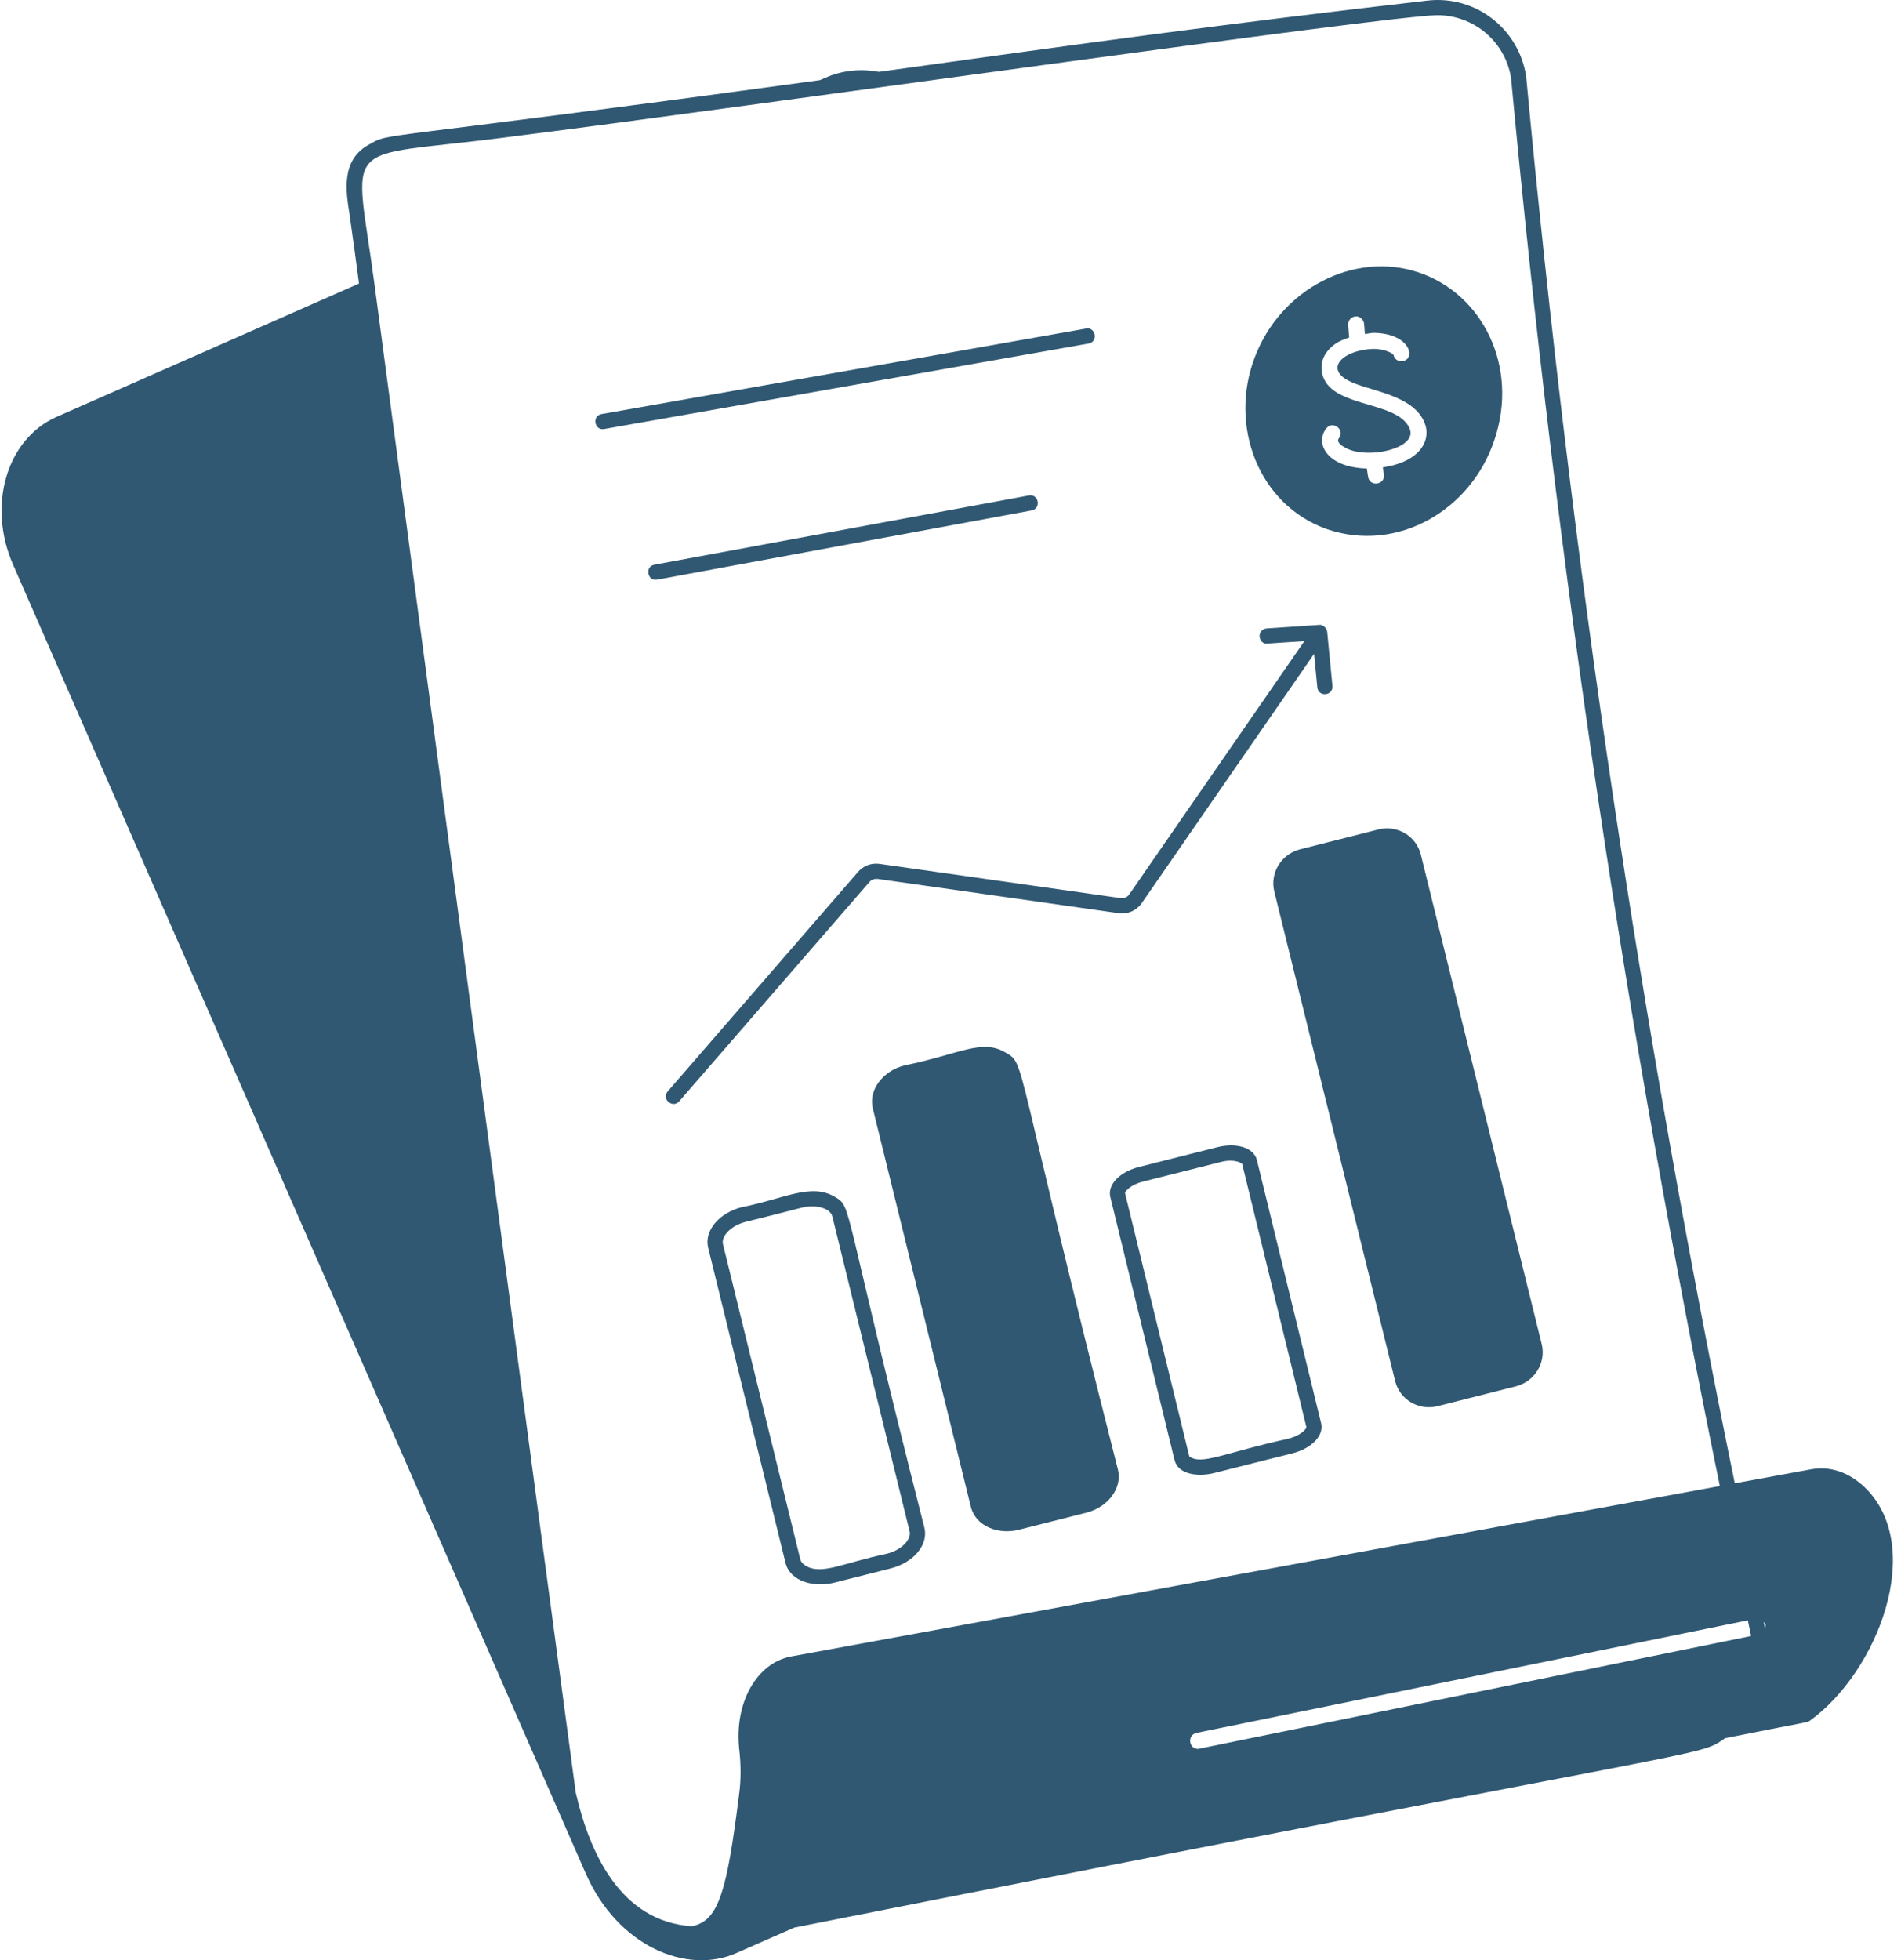
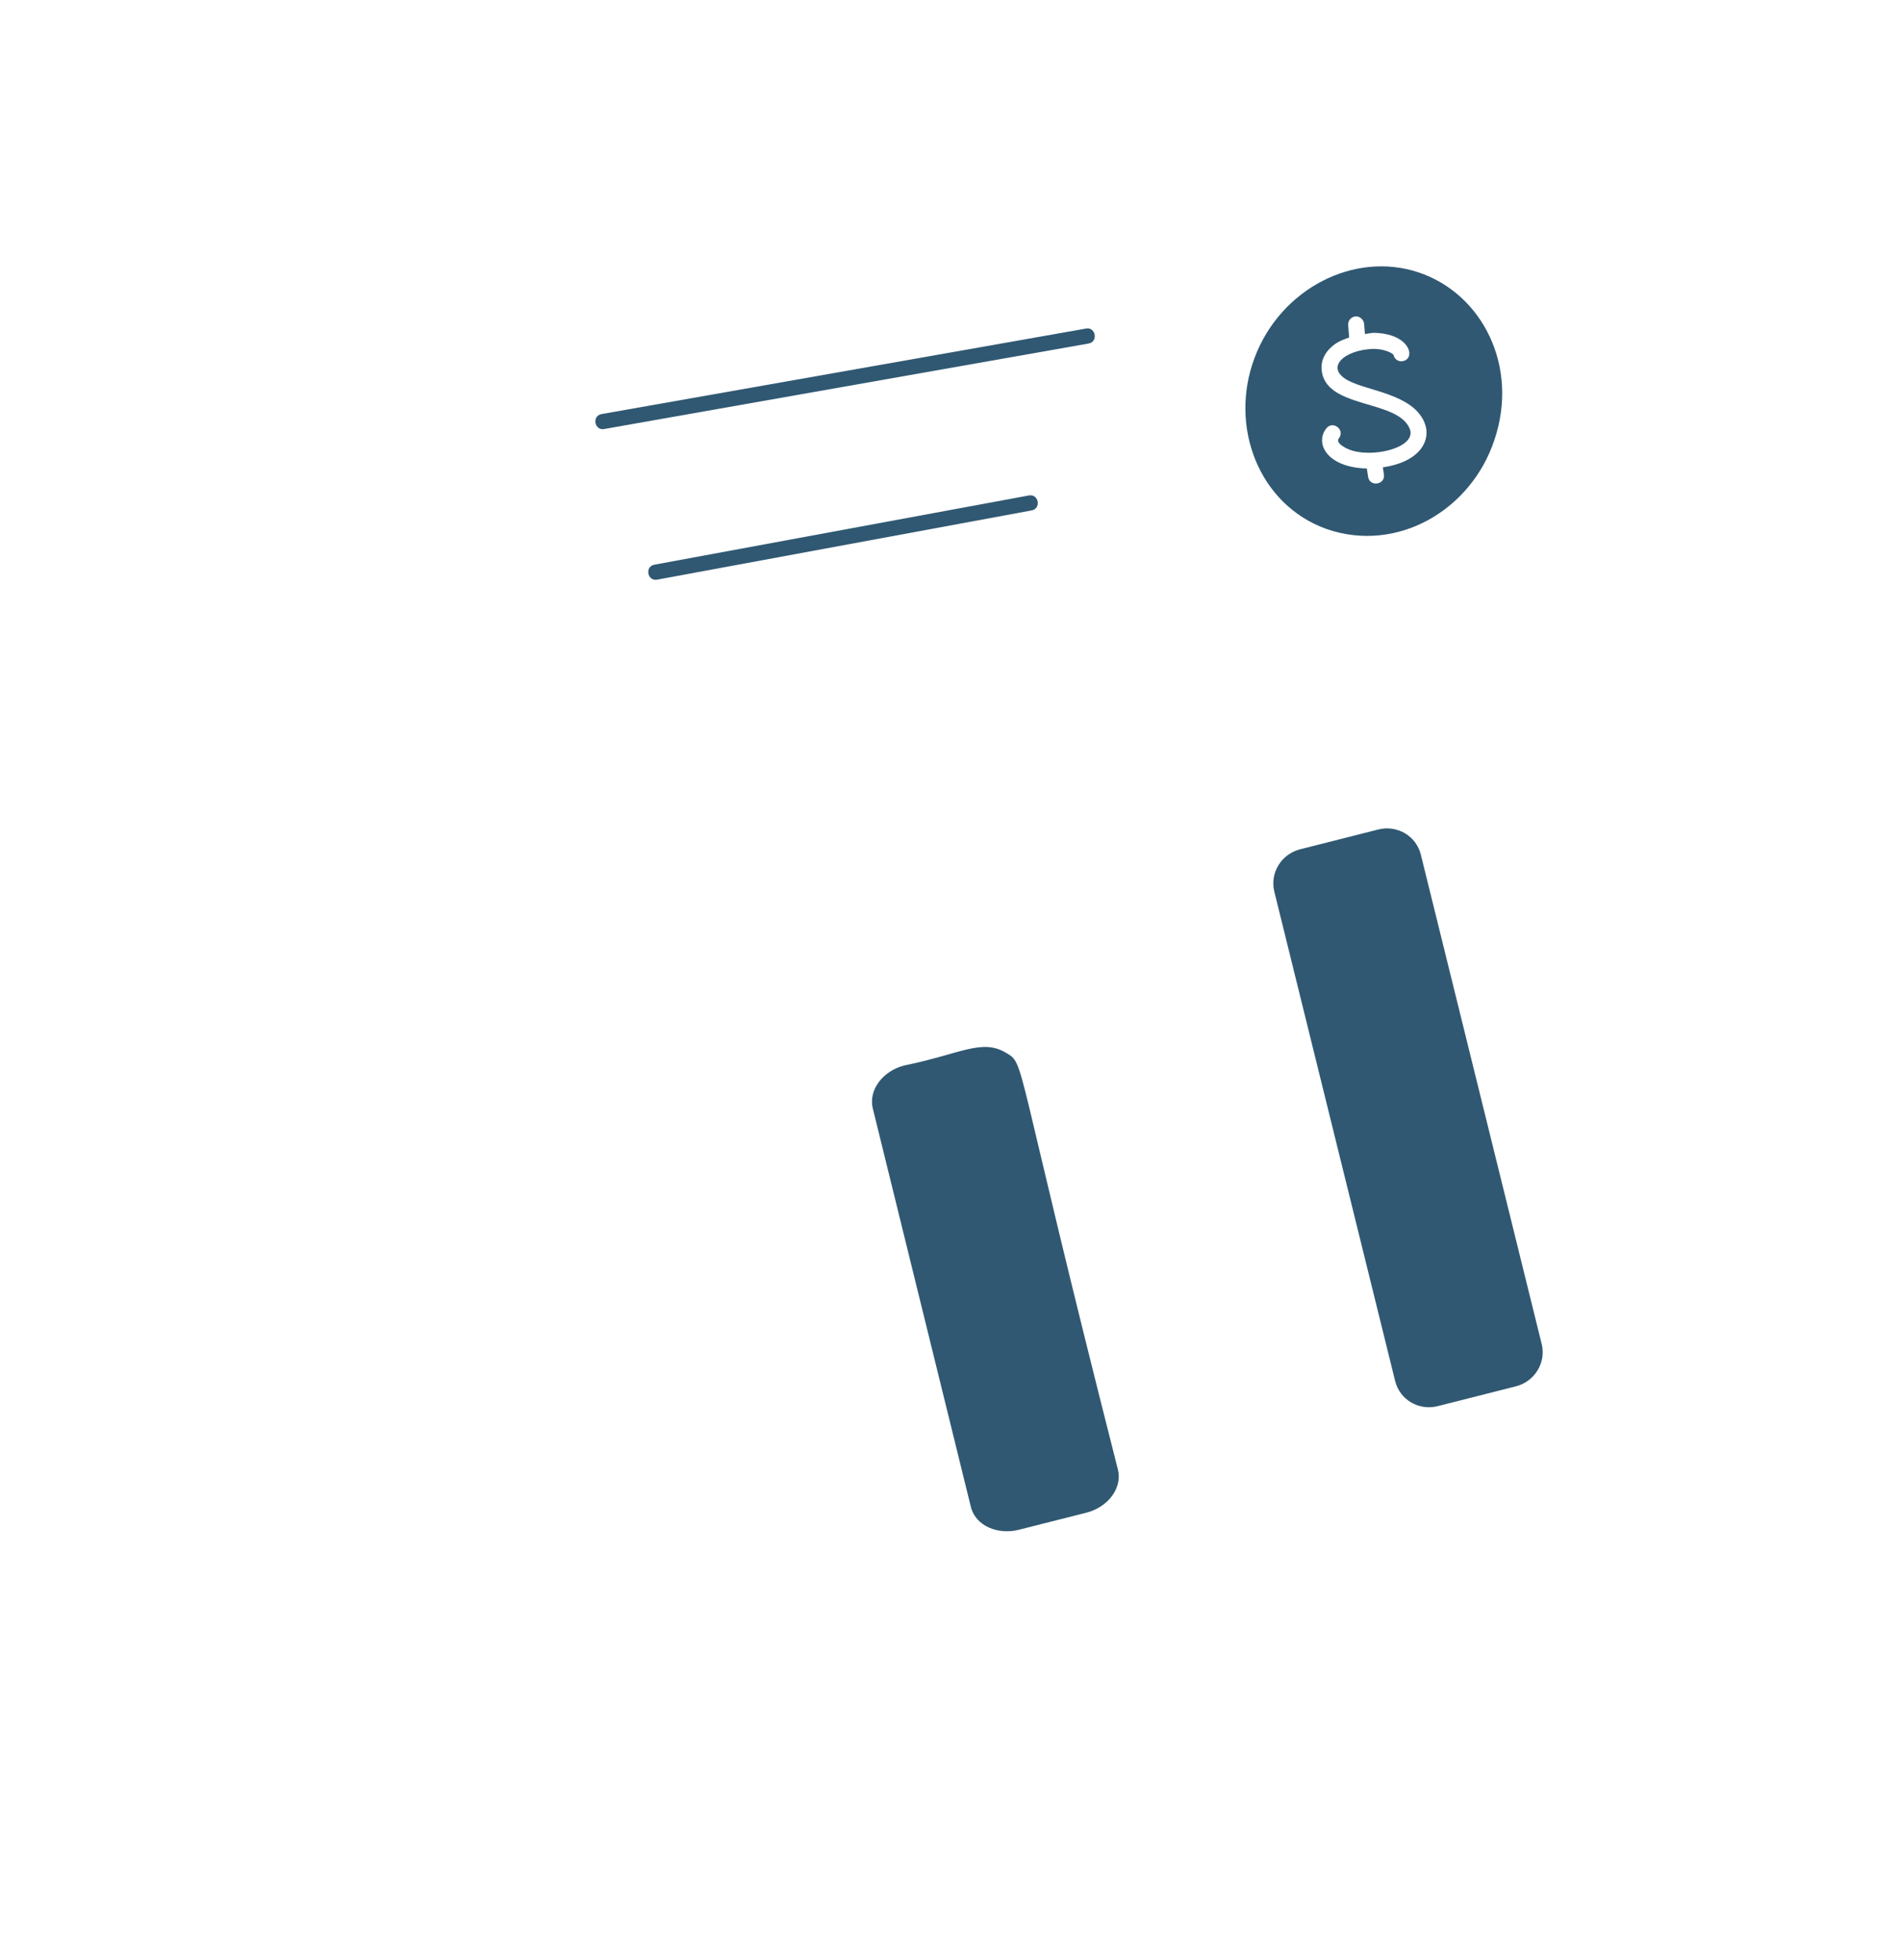
<svg xmlns="http://www.w3.org/2000/svg" width="97" height="100" viewBox="0 0 97 100" fill="none">
-   <path d="M0.672 28.817L29.883 95.563C31.516 99.293 35.052 100.753 37.578 99.631L40.531 98.333C88.638 88.79 86.511 89.696 88.028 88.672C92.168 87.841 92.193 87.886 92.348 87.782C95.827 85.272 98.27 78.901 95.156 75.88C94.356 75.112 93.393 74.785 92.446 74.949L88.518 75.669C83.784 52.519 80.259 29.389 77.873 3.898C77.499 1.461 75.284 -0.249 72.842 0.03C62.447 1.224 55.23 2.22 44.848 3.665C43.139 3.343 41.992 4.044 41.832 4.089C18.369 7.296 20.008 6.724 18.837 7.37C17.391 8.146 17.647 9.749 17.833 10.921C17.91 11.417 18.274 14.115 18.319 14.464L2.88 21.269C0.331 22.403 -0.659 25.788 0.672 28.817V28.817ZM89.351 83.459L61.212 89.203C61.195 89.219 61.163 89.219 61.13 89.219C60.651 89.219 60.574 88.512 61.048 88.403L89.184 82.659C89.242 82.925 89.293 83.194 89.351 83.459ZM90.058 83.059C90.035 82.953 90.015 82.845 89.992 82.739C90.126 82.905 90.112 82.849 90.058 83.059ZM25.83 7.004C37.959 5.484 70.901 0.776 73.349 0.776C75.209 0.776 76.817 2.13 77.104 3.994C79.482 29.413 83.013 52.622 87.756 75.809L40.377 84.501C38.614 84.827 37.471 86.852 37.716 89.203C37.814 90.036 37.814 90.852 37.7 91.636C37.096 96.403 36.688 97.954 35.365 98.249L35.302 98.264C31.667 98.028 30.08 94.523 29.376 91.439C29.341 91.281 19.102 14.463 19.127 14.645C18.1 6.835 17.165 8.132 25.83 7.004V7.004Z" fill="#305872" />
  <path d="M51.309 53.695C50.093 52.971 48.95 53.786 46.152 54.351C45.032 54.634 44.307 55.618 44.535 56.545L49.538 76.869C49.783 77.861 50.94 78.309 51.989 78.039L55.425 77.17C56.545 76.888 57.272 75.906 57.045 74.978C51.595 53.563 52.364 54.324 51.31 53.695L51.309 53.695Z" fill="#305872" />
-   <path d="M42.591 61.052C41.376 60.327 39.947 61.175 37.864 61.578C36.681 61.876 35.923 62.789 36.135 63.654L40.079 79.722C40.321 80.699 41.557 80.994 42.575 80.738L45.439 80.014C46.622 79.717 47.38 78.806 47.169 77.94C42.884 61.103 43.516 61.608 42.591 61.052H42.591ZM45.25 79.263H45.248C43.02 79.73 41.924 80.366 41.11 79.875C41.005 79.813 40.874 79.702 40.833 79.537L36.889 63.469C36.795 63.092 37.252 62.532 38.055 62.329C40.972 61.615 40.99 61.54 41.45 61.54C41.847 61.54 42.378 61.685 42.47 62.055L46.414 78.125C46.508 78.502 46.051 79.062 45.25 79.263Z" fill="#305872" />
-   <path d="M63.721 58.648C63.335 58.415 62.737 58.366 62.117 58.522L58.128 59.528C57.136 59.777 56.503 60.436 56.654 61.06L59.933 74.487C60.112 75.225 61.139 75.35 61.948 75.146C62.106 75.106 66.097 74.102 65.939 74.142C66.931 73.892 67.564 73.233 67.412 72.609L64.135 59.182C64.082 58.964 63.938 58.779 63.721 58.648V58.648ZM65.748 73.391C62.356 74.14 61.344 74.751 60.687 74.303L57.408 60.875C57.387 60.789 57.676 60.441 58.319 60.279L62.307 59.273C62.48 59.231 62.64 59.211 62.787 59.211C63.032 59.211 63.236 59.267 63.38 59.367L66.658 72.794C66.68 72.881 66.39 73.229 65.748 73.391Z" fill="#305872" />
  <path d="M70.327 42.316L66.339 43.326C65.379 43.569 64.788 44.536 65.022 45.481L71.189 70.455C71.428 71.414 72.401 71.975 73.36 71.733L77.348 70.723C78.307 70.481 78.899 69.515 78.667 68.569L72.498 43.593C72.258 42.632 71.282 42.075 70.327 42.316Z" fill="#305872" />
-   <path d="M43.783 44.479L34.071 55.676C33.731 56.068 34.328 56.564 34.656 56.184L44.369 44.988C44.469 44.871 44.618 44.827 44.77 44.836L57.081 46.585C57.552 46.648 57.995 46.452 58.261 46.068L67.052 33.357L67.217 35.064C67.267 35.575 68.037 35.505 67.989 34.988L67.721 32.226C67.704 32.056 67.508 31.844 67.309 31.878L67.3 31.879C67.3 31.879 67.298 31.878 67.297 31.878C67.297 31.878 67.297 31.879 67.296 31.879L64.631 32.059C64.418 32.072 64.255 32.257 64.271 32.47C64.286 32.685 64.477 32.885 64.682 32.831L66.558 32.705L57.622 45.627C57.525 45.769 57.354 45.842 57.19 45.818L44.877 44.069C44.459 44.013 44.054 44.166 43.783 44.479V44.479Z" fill="#305872" />
  <path d="M67.71 26.995C71.309 28.225 75.059 26.025 76.249 22.456C77.524 18.698 75.64 14.993 72.396 13.9C69.097 12.79 65.342 14.733 64.019 18.244C62.695 21.743 64.223 25.761 67.71 26.995H67.71ZM68.156 17.527C68.35 17.393 68.597 17.305 68.841 17.218L68.791 16.582C68.773 16.358 68.941 16.161 69.165 16.143C69.353 16.113 69.585 16.293 69.604 16.518L69.646 17.041C69.805 17.022 69.962 16.977 70.12 16.98C71.954 17.017 72.26 18.296 71.579 18.423C71.354 18.466 71.15 18.321 71.106 18.107C71.043 18.004 70.645 17.806 70.104 17.797C68.601 17.832 67.56 18.756 68.797 19.415C69.812 19.955 72.075 20.101 72.681 21.547C73.054 22.433 72.489 23.559 70.56 23.84L70.615 24.201C70.695 24.735 69.888 24.857 69.808 24.322L69.744 23.9C67.682 23.848 67.081 22.595 67.679 21.851C68.024 21.429 68.651 21.942 68.317 22.361C68.117 22.609 68.71 22.913 69.05 23.002C70.282 23.333 72.314 22.772 71.928 21.862C71.291 20.343 67.553 20.877 67.434 18.817C67.406 18.324 67.663 17.867 68.156 17.527L68.156 17.527Z" fill="#305872" />
  <path d="M30.831 21.886L55.543 17.525C56.058 17.437 55.903 16.659 55.41 16.762L30.698 21.123C30.185 21.211 30.337 21.985 30.831 21.886Z" fill="#305872" />
  <path d="M52.498 25.276L33.392 28.807C32.888 28.901 33.03 29.665 33.535 29.57L52.64 26.039C53.14 25.946 53.008 25.184 52.498 25.276Z" fill="#305872" />
</svg>